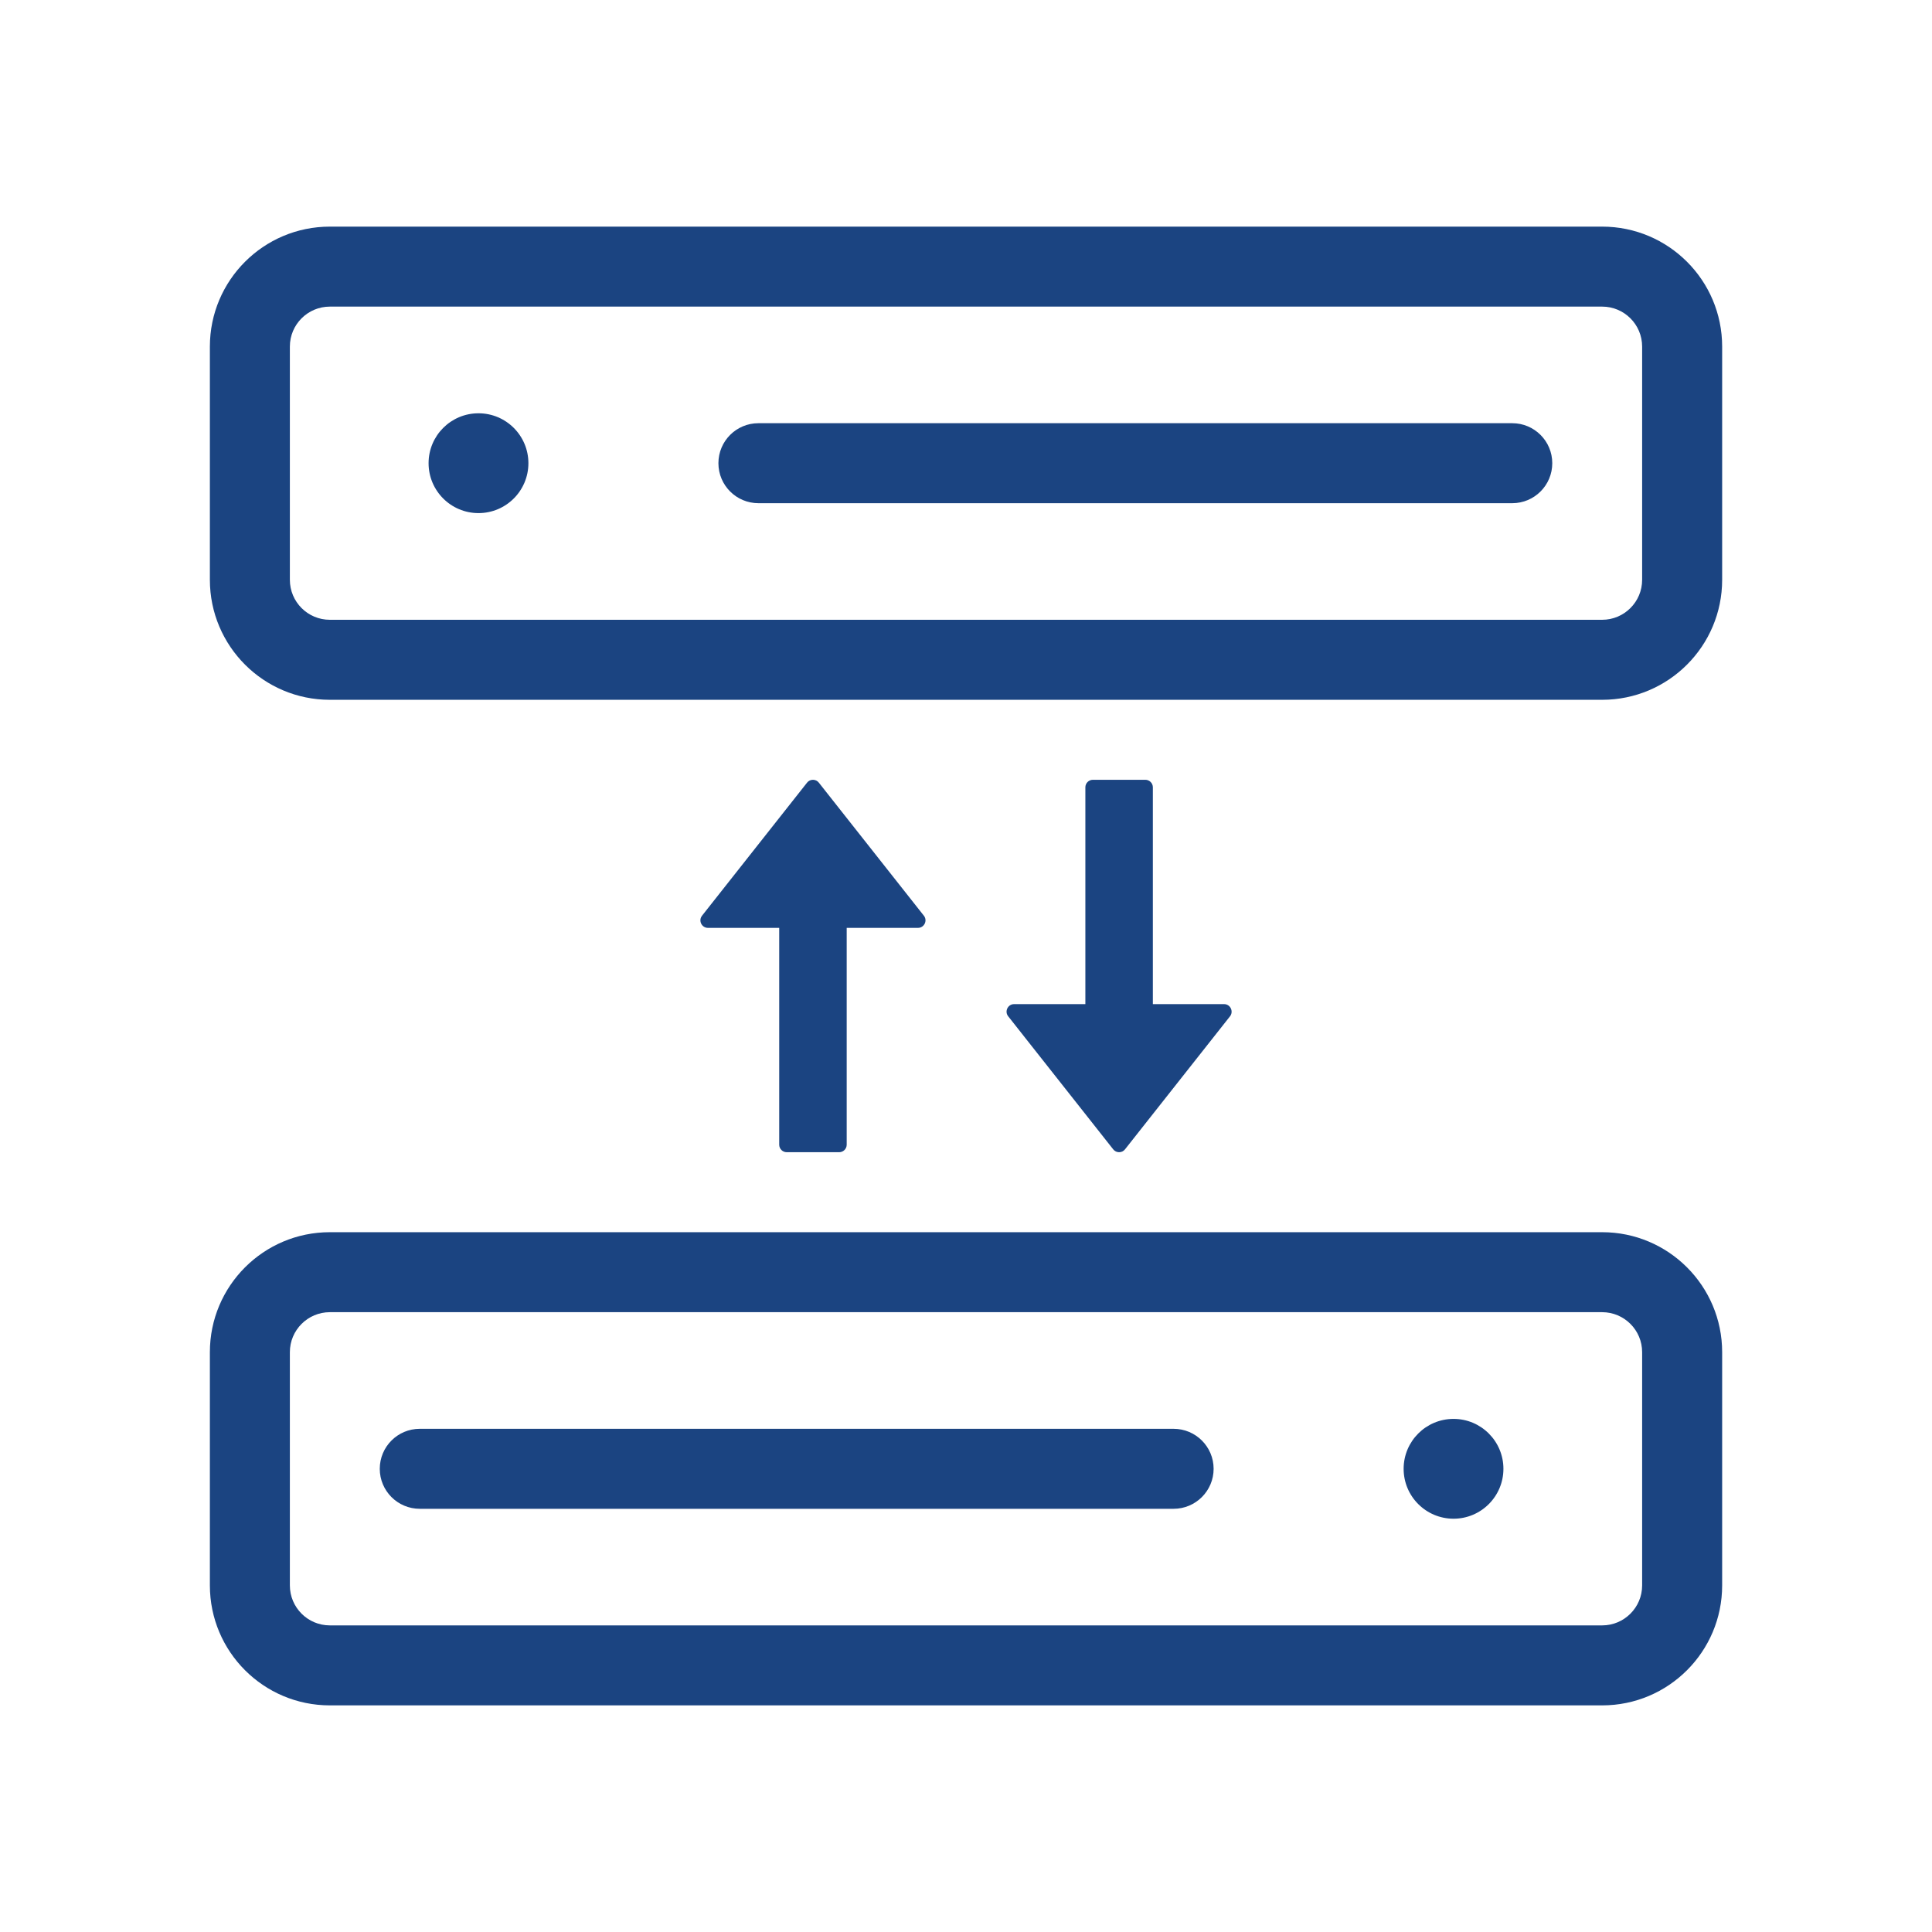
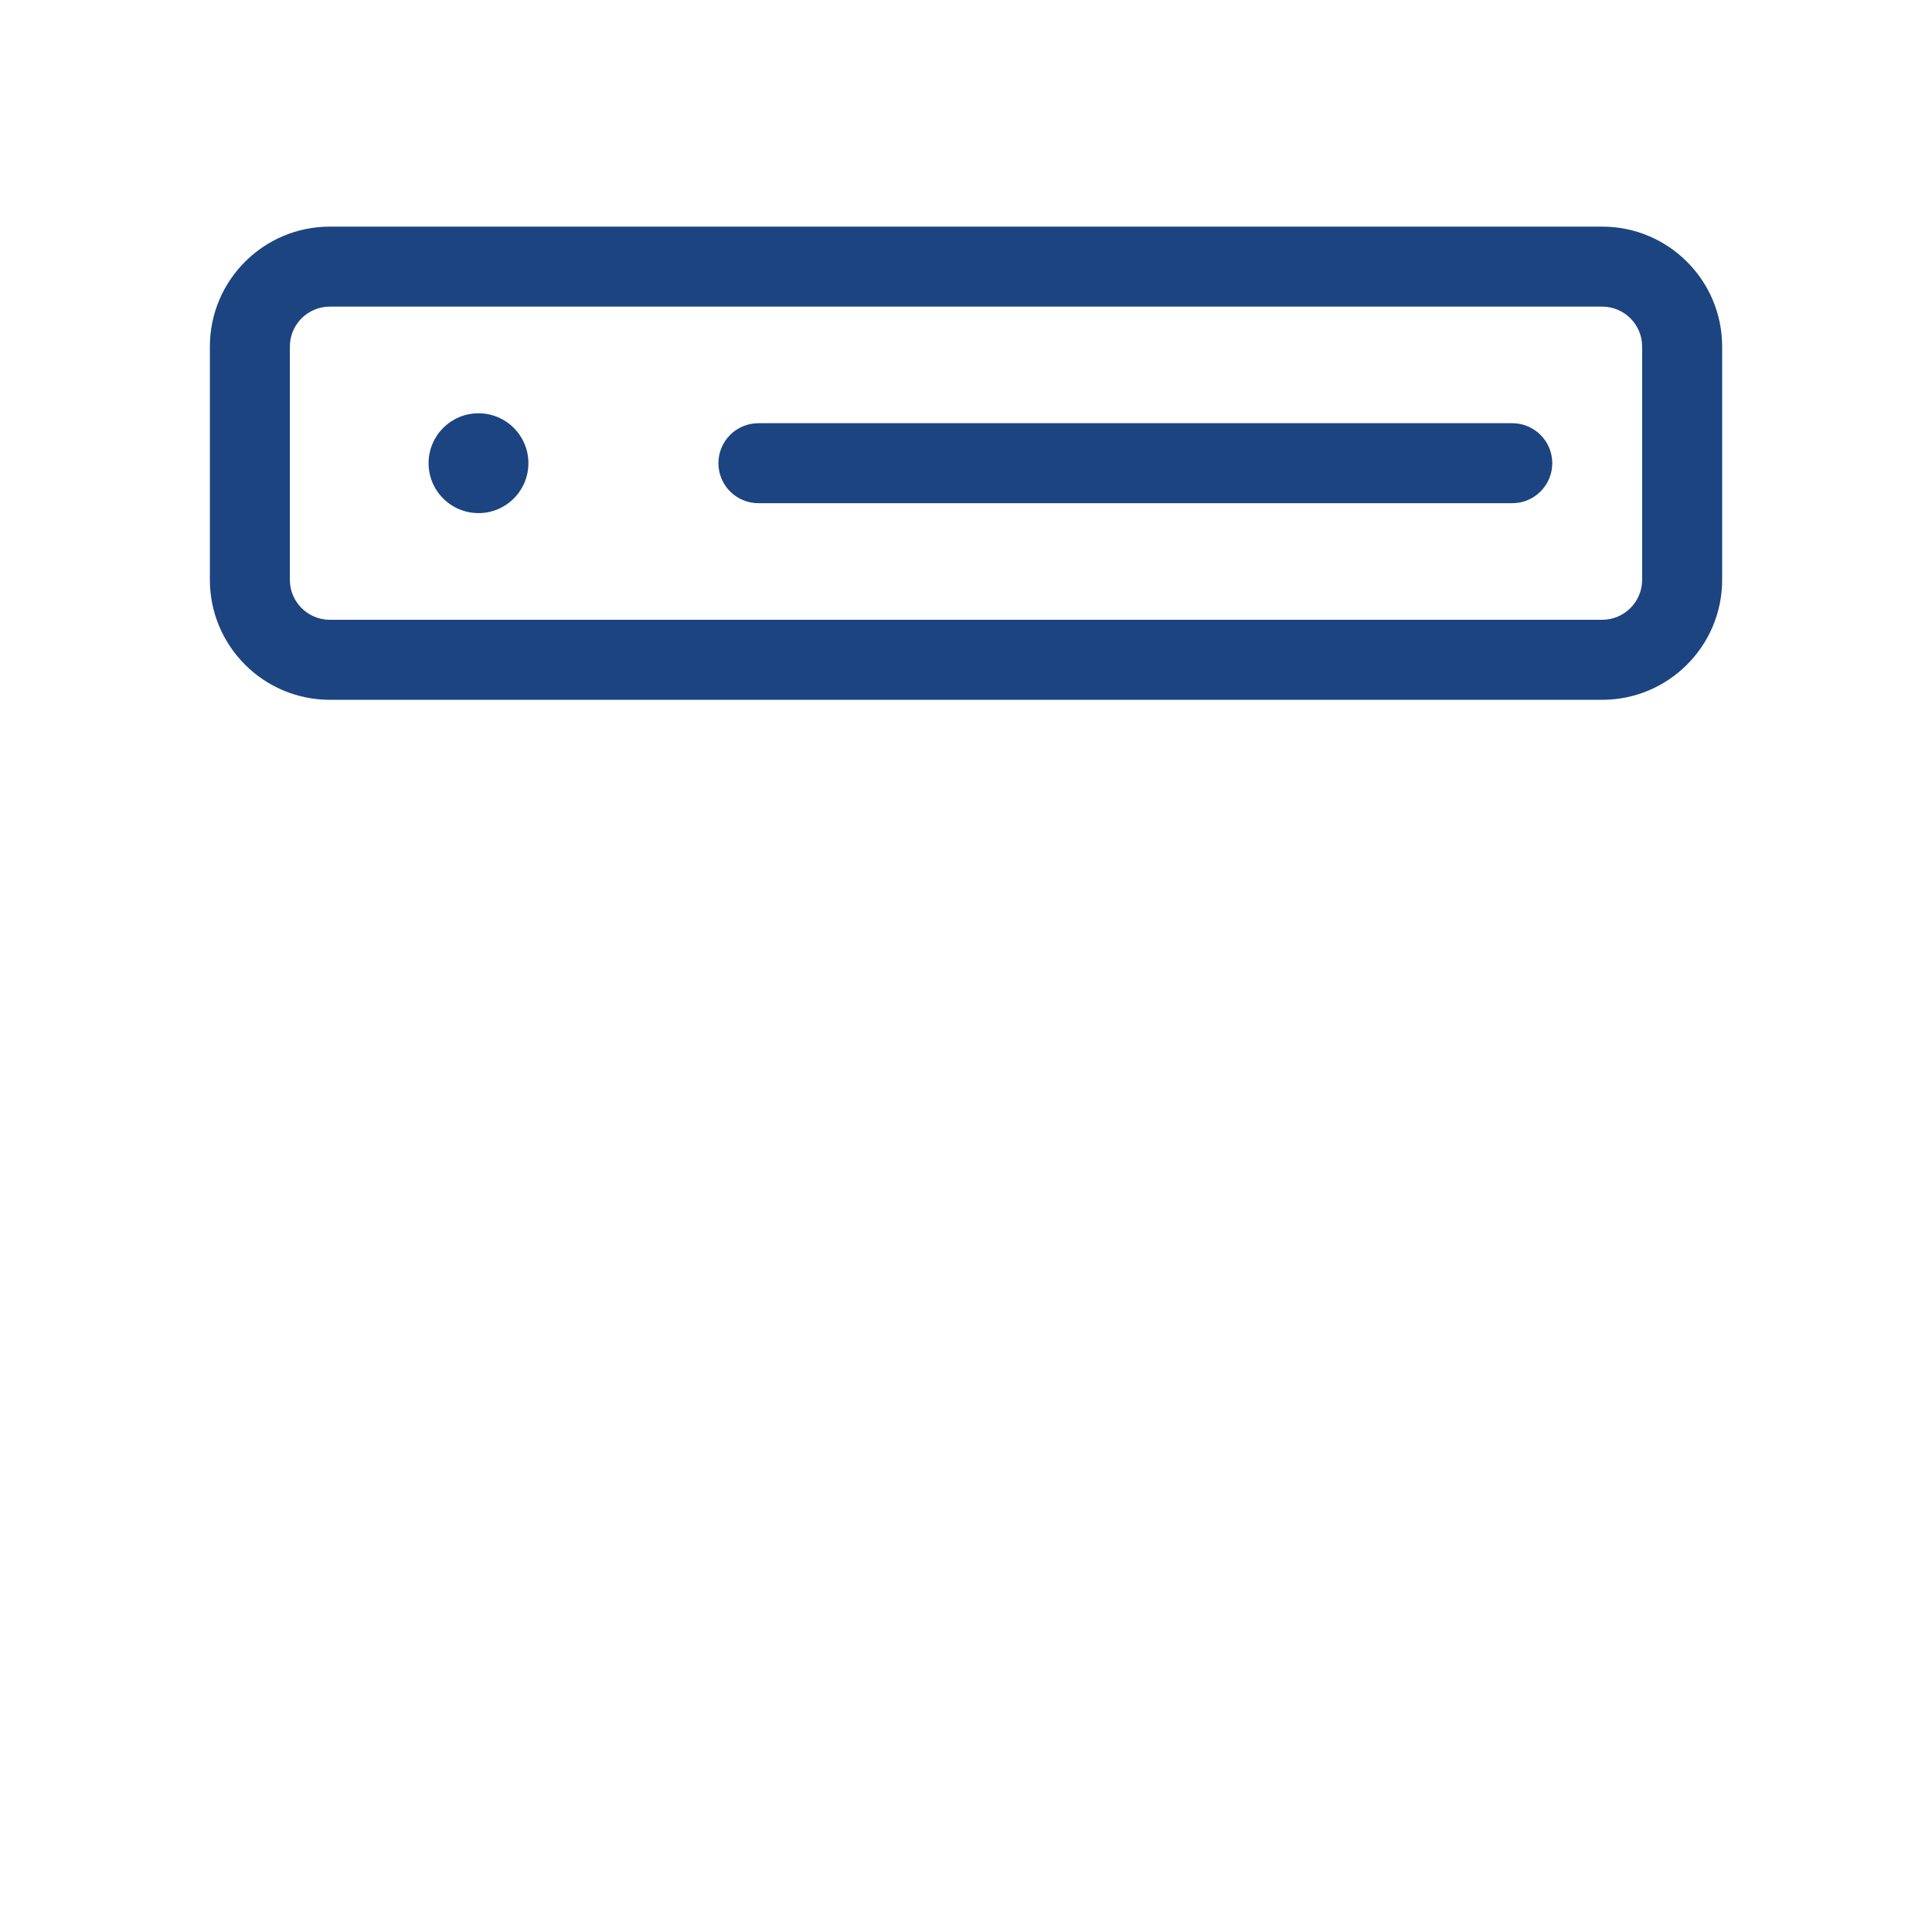
<svg xmlns="http://www.w3.org/2000/svg" width="60" height="60" viewBox="0 0 60 60" fill="none">
-   <path d="M25.43 24.306C25.409 24.278 25.381 24.256 25.349 24.24C25.317 24.225 25.282 24.217 25.247 24.217C25.212 24.217 25.177 24.225 25.145 24.24C25.113 24.256 25.085 24.278 25.064 24.306L21.803 28.437C21.681 28.591 21.791 28.816 21.987 28.816H24.199V35.55C24.199 35.678 24.304 35.783 24.432 35.783H26.062C26.19 35.783 26.295 35.678 26.295 35.55V28.816H28.508C28.703 28.816 28.813 28.589 28.691 28.437L25.43 24.306Z" fill="#1B4481" />
-   <path d="M38.015 31.184H35.803V24.45C35.803 24.322 35.698 24.217 35.57 24.217H33.94C33.812 24.217 33.707 24.322 33.707 24.45V31.184H31.494C31.299 31.184 31.189 31.411 31.311 31.563L34.572 35.694C34.593 35.721 34.621 35.744 34.653 35.76C34.685 35.775 34.72 35.783 34.755 35.783C34.79 35.783 34.825 35.775 34.857 35.76C34.889 35.744 34.916 35.721 34.938 35.694L38.199 31.563C38.318 31.411 38.211 31.184 38.015 31.184Z" fill="#1B4481" />
  <path fill-rule="evenodd" clip-rule="evenodd" d="M10.244 7.038H49.756C51.814 7.038 53.483 8.706 53.483 10.764V18.006C53.483 20.064 51.814 21.733 49.756 21.733H10.244C8.186 21.733 6.518 20.064 6.518 18.006V10.764C6.518 8.706 8.186 7.038 10.244 7.038ZM10.244 9.522C9.558 9.522 9.002 10.078 9.002 10.764V18.006C9.002 18.692 9.558 19.248 10.244 19.248H49.756C50.442 19.248 50.998 18.692 50.998 18.006V10.764C50.998 10.078 50.442 9.522 49.756 9.522H10.244ZM22.311 14.385C22.311 13.699 22.867 13.143 23.553 13.143H46.965C47.651 13.143 48.207 13.699 48.207 14.385C48.207 15.071 47.651 15.627 46.965 15.627H23.553C22.867 15.627 22.311 15.071 22.311 14.385ZM14.86 12.835C14.004 12.835 13.31 13.529 13.31 14.385C13.31 15.241 14.004 15.935 14.86 15.935C15.716 15.935 16.41 15.241 16.41 14.385C16.41 13.529 15.716 12.835 14.86 12.835Z" fill="#1B4481" />
-   <path fill-rule="evenodd" clip-rule="evenodd" d="M49.756 52.962L10.244 52.962C8.186 52.962 6.518 51.294 6.518 49.236L6.518 41.993C6.518 39.936 8.186 38.267 10.244 38.267L49.756 38.267C51.814 38.267 53.483 39.936 53.483 41.993V49.236C53.483 51.294 51.814 52.962 49.756 52.962ZM49.756 50.478C50.442 50.478 50.998 49.922 50.998 49.236V41.993C50.998 41.307 50.442 40.751 49.756 40.751L10.244 40.751C9.558 40.751 9.002 41.308 9.002 41.993L9.002 49.236C9.002 49.922 9.558 50.478 10.244 50.478L49.756 50.478ZM37.69 45.615C37.69 46.301 37.133 46.857 36.447 46.857L13.036 46.857C12.35 46.857 11.794 46.301 11.794 45.615C11.794 44.929 12.35 44.373 13.036 44.373L36.447 44.373C37.133 44.373 37.69 44.929 37.69 45.615ZM45.141 47.165C45.996 47.165 46.69 46.471 46.69 45.615C46.69 44.759 45.996 44.065 45.141 44.065C44.285 44.065 43.591 44.759 43.591 45.615C43.591 46.471 44.285 47.165 45.141 47.165Z" fill="#1B4481" />
</svg>